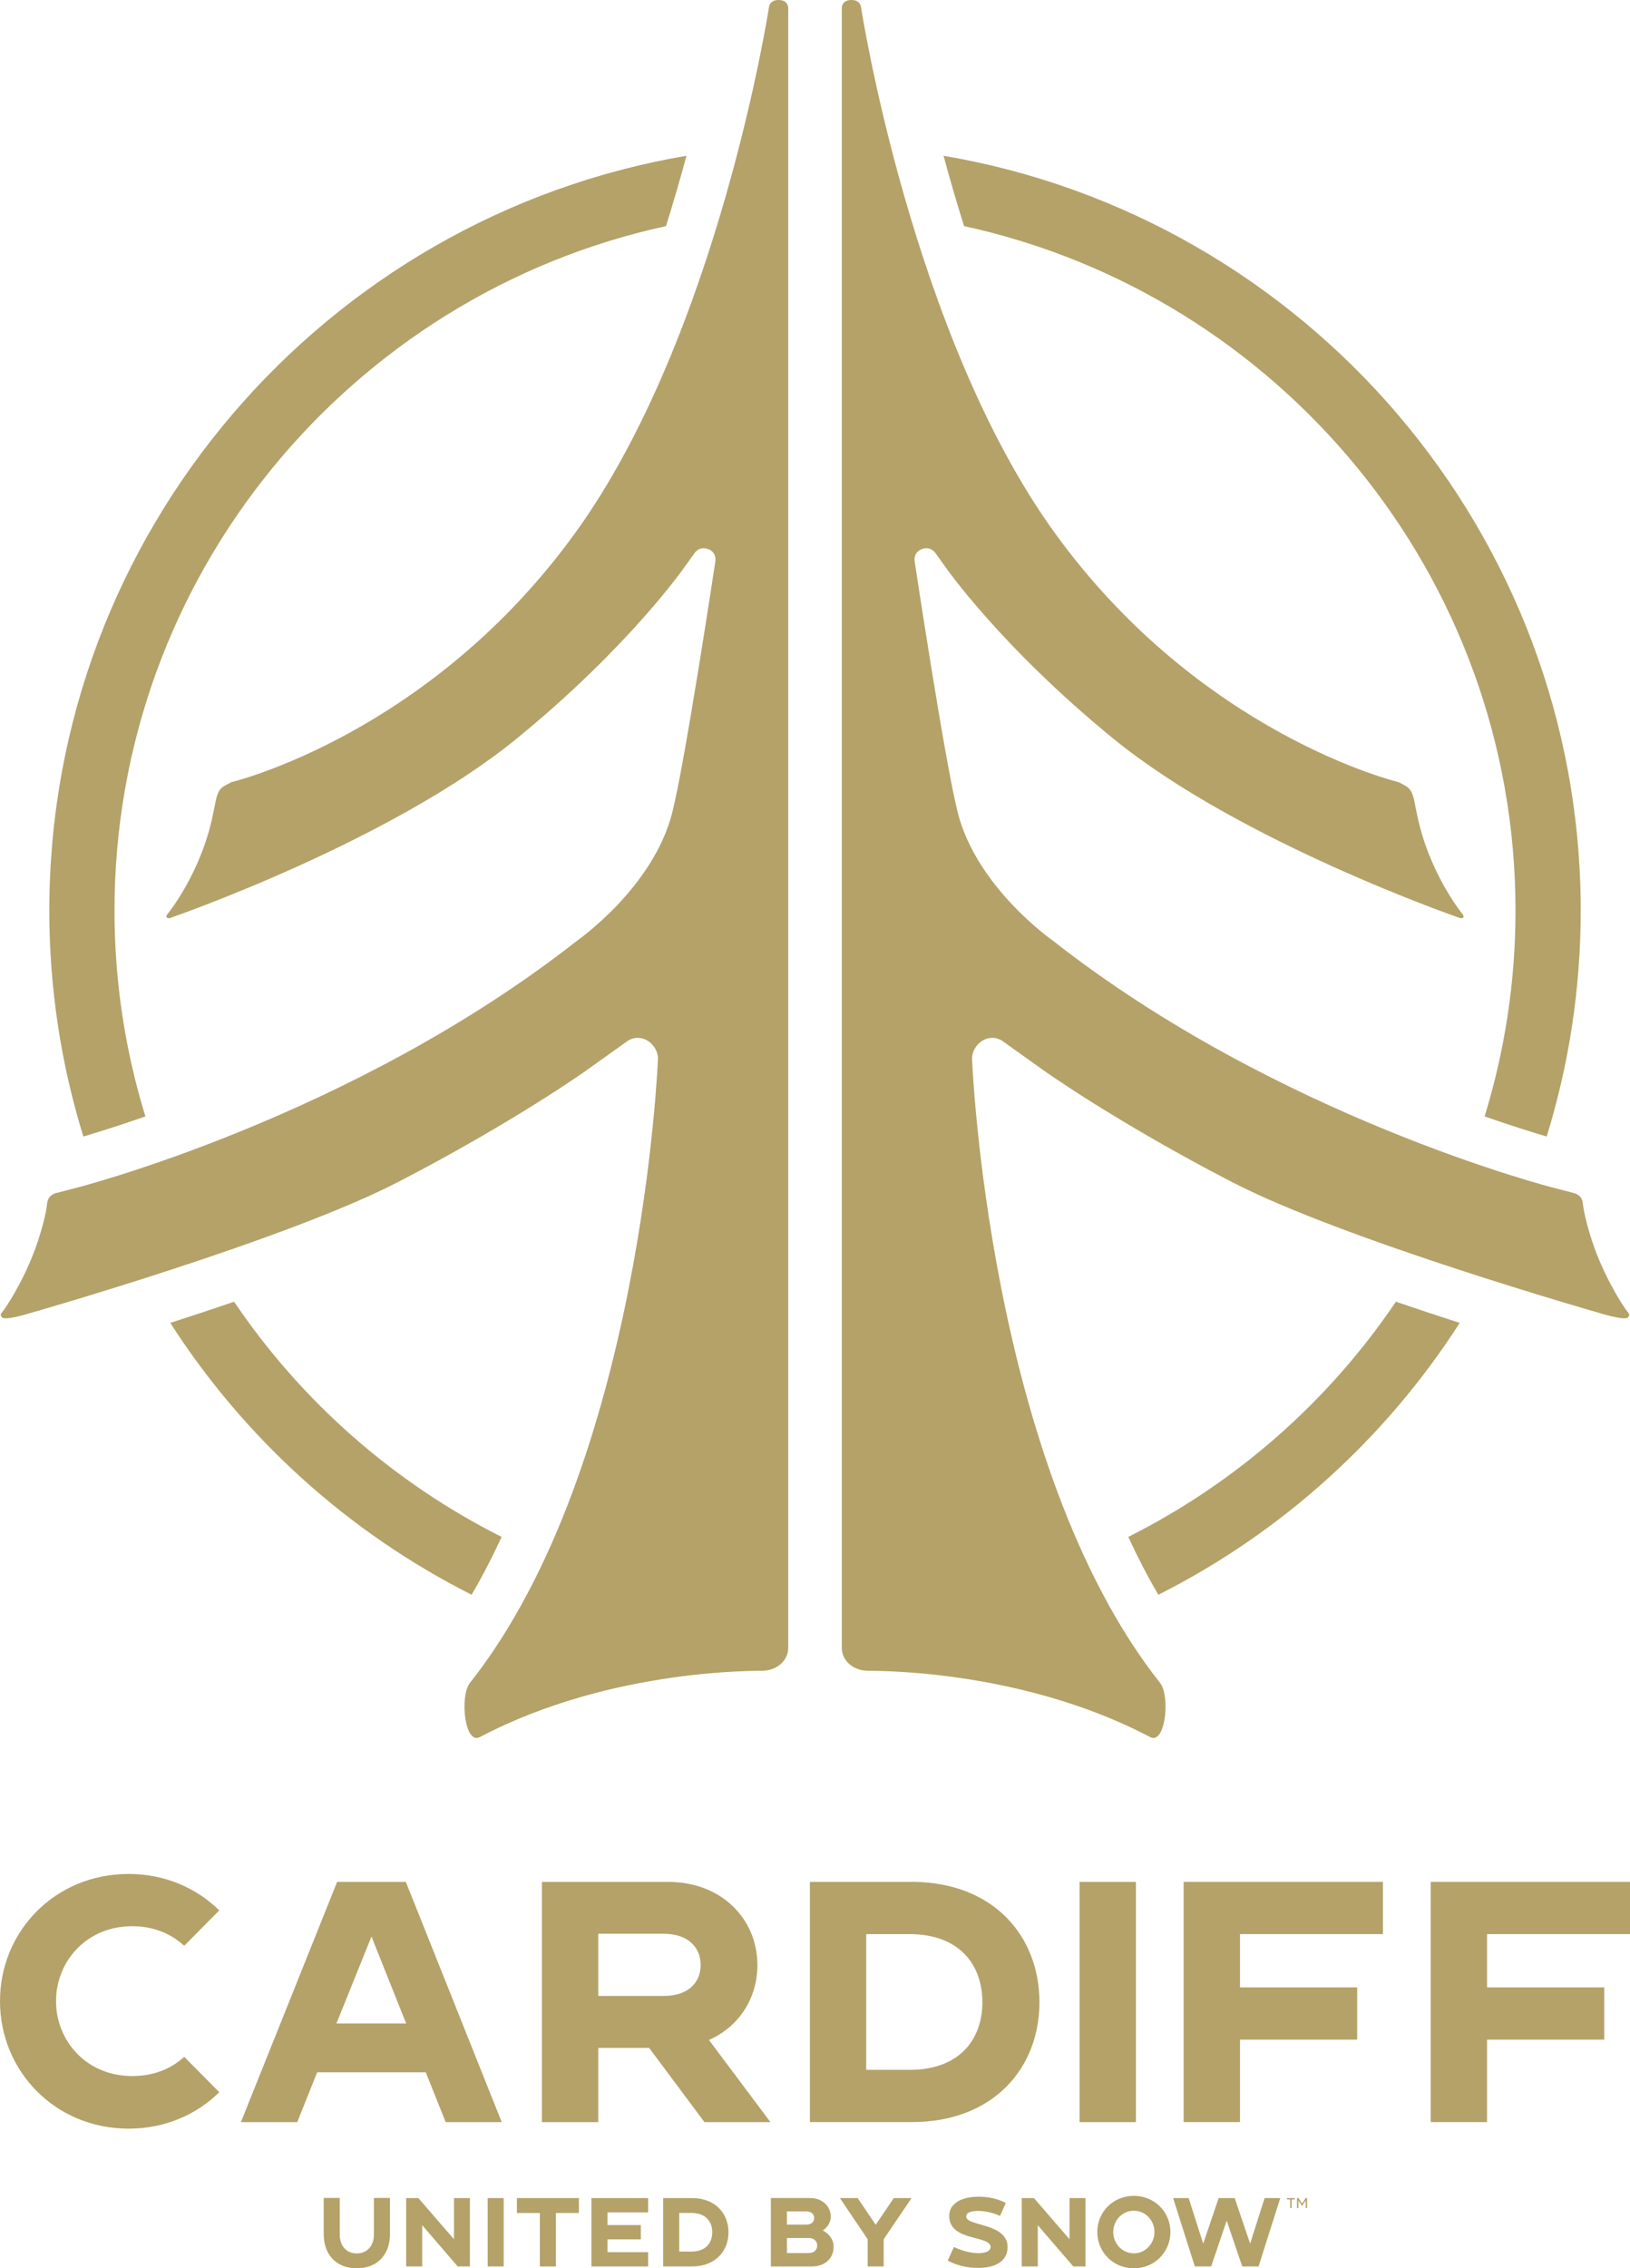
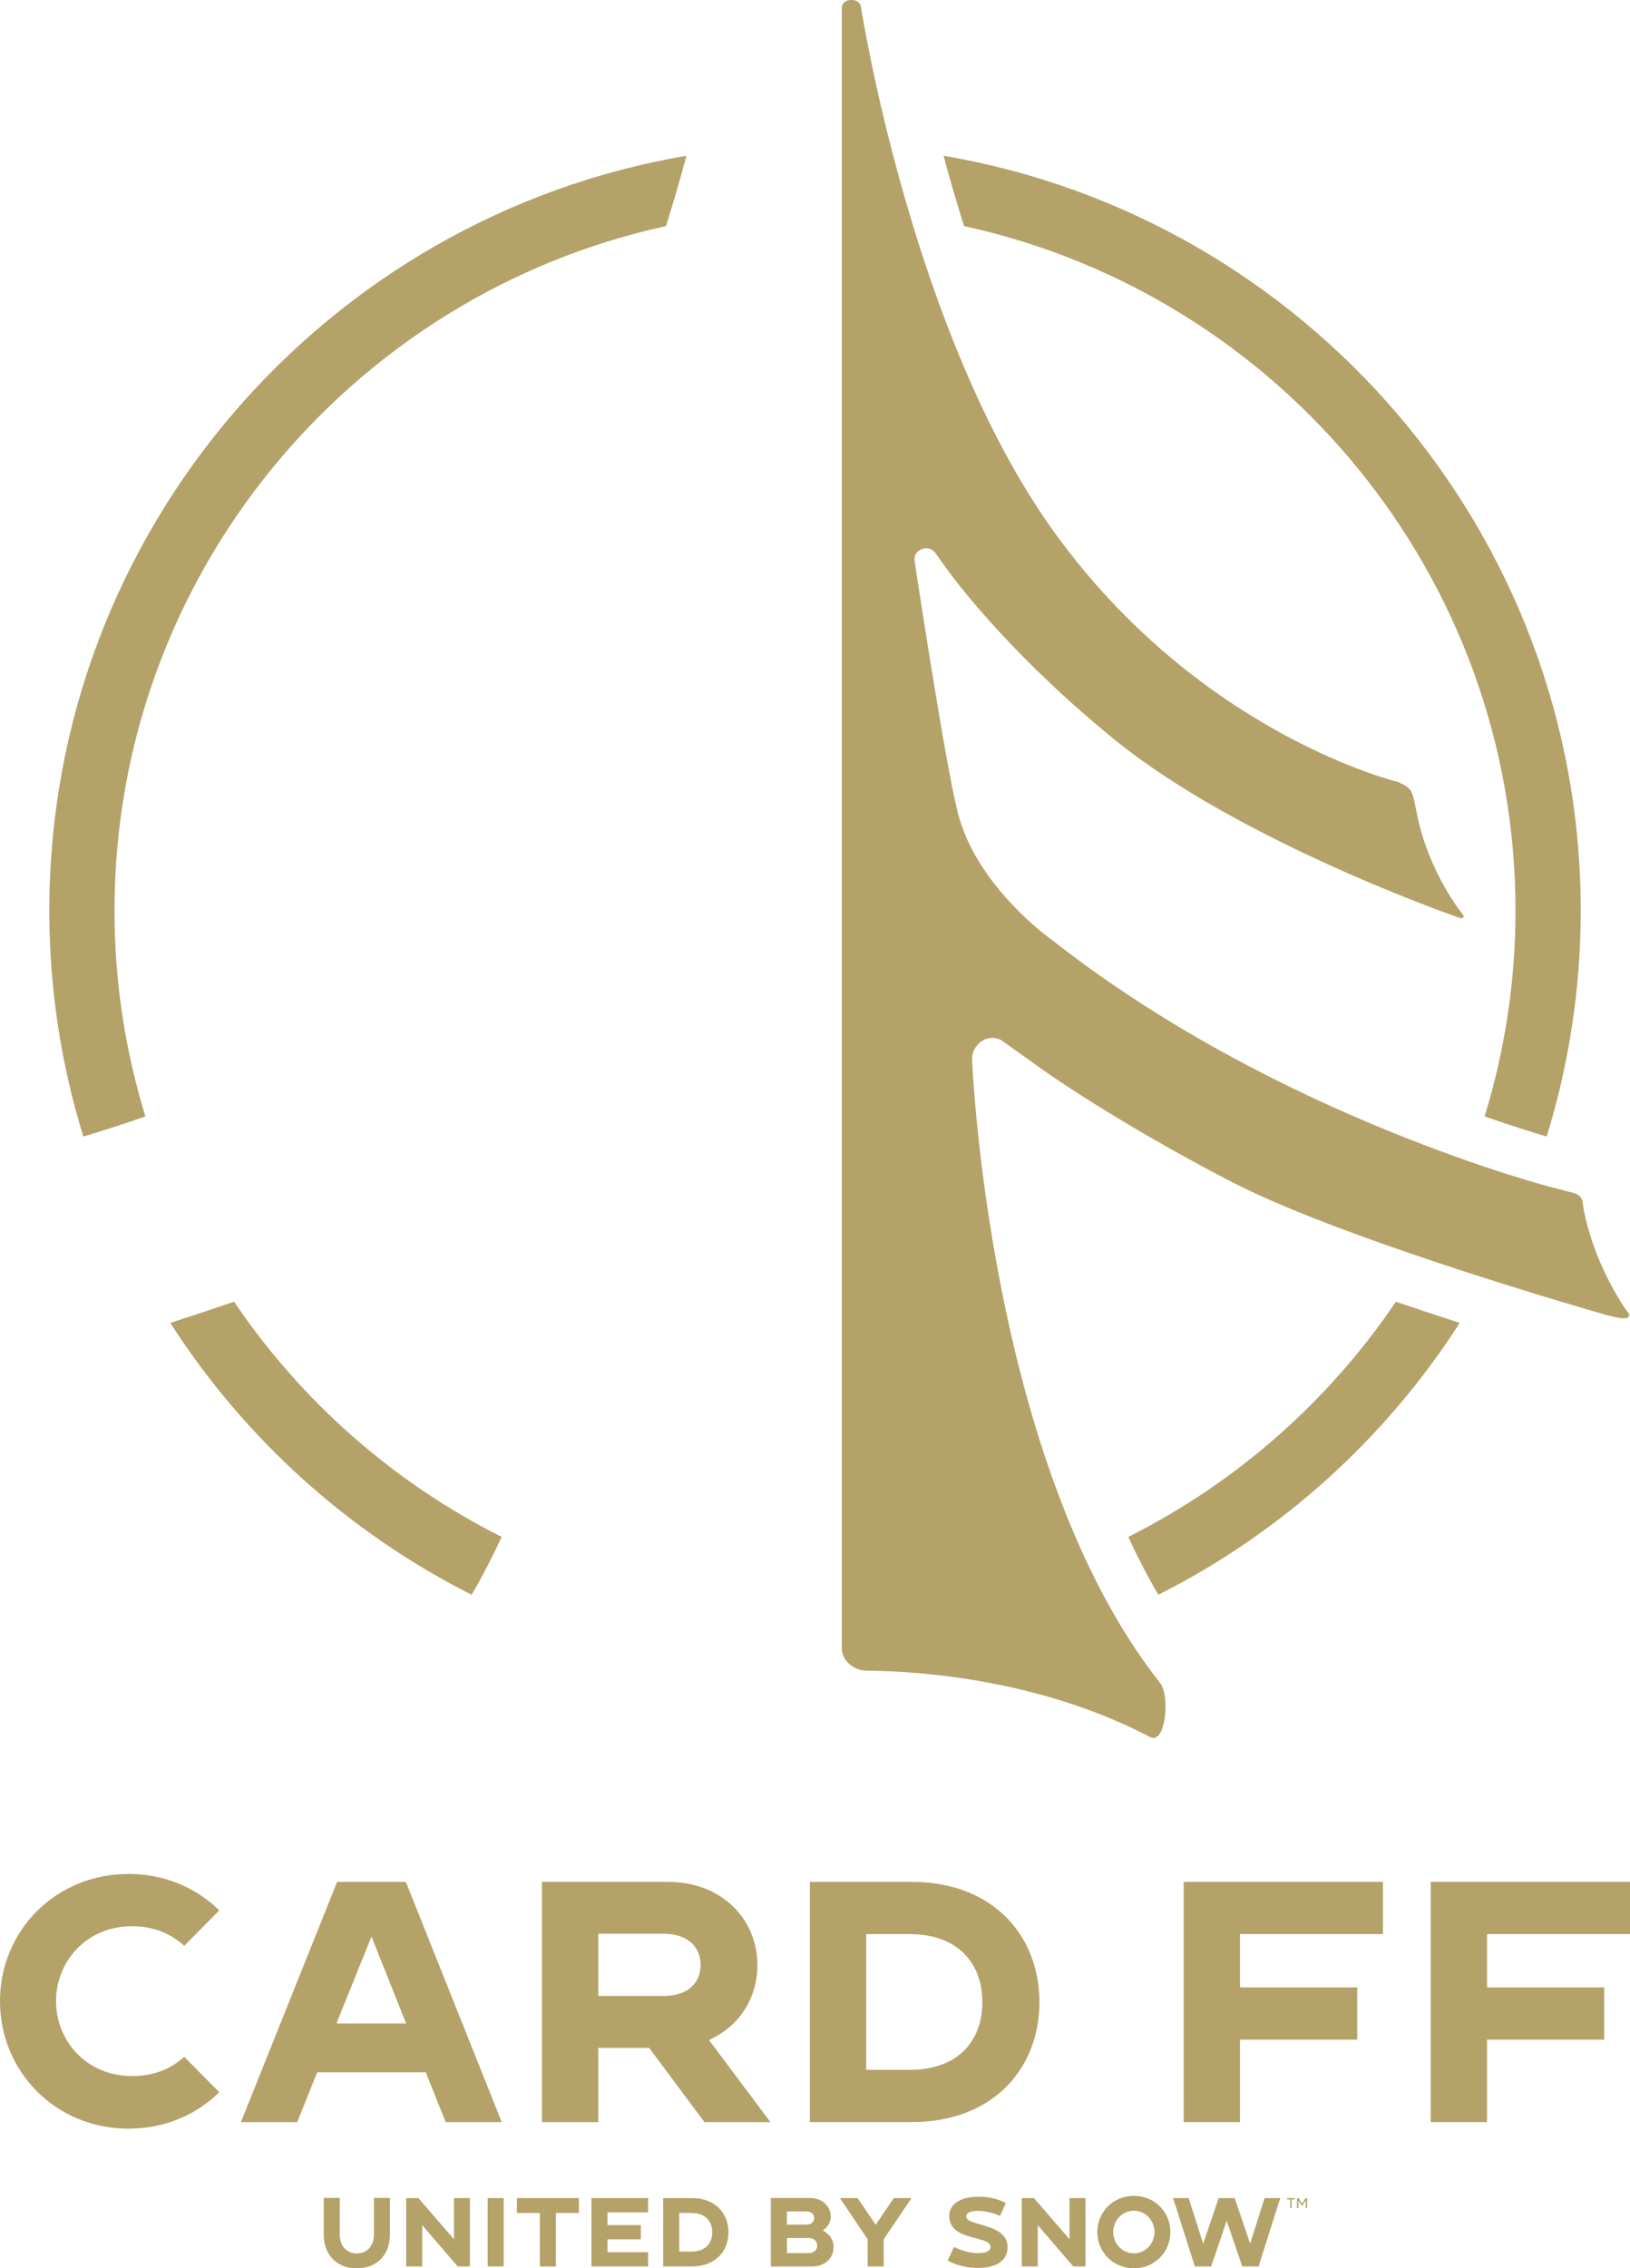
<svg xmlns="http://www.w3.org/2000/svg" viewBox="0 0 507.38 705.96" id="Layer_2">
  <defs>
    <style>
      .cls-1 {
        fill: #b4a269;
      }
    </style>
  </defs>
  <g data-sanitized-data-name="Layer_1" data-name="Layer_1" id="Layer_1-2">
    <g>
      <g>
        <g>
          <path d="M506.42,408.02c-.66-.78-5.98-8.61-9.86-18.94-3.08-8.39-3.83-13.99-3.85-14.4-.02-.4-.11-1.38-.86-2.23-.85-.98-2.38-1.25-2.38-1.25l-5.86-1.52s-85.72-21.78-155.94-76.97c0,0-23.56-16.37-29.52-39.72-4.03-15.78-13.47-78.47-13.47-78.47,0,0-.41-2.65,2.31-3.64,2.72-.99,4.16,1.21,4.16,1.21l2.93,4.09s17.12,24.82,52.39,53.64c39.6,32.35,108.02,55.91,108.02,55.91,0,0,.68.16.96-.16.38-.45-.19-1.05-.19-1.05,0,0-10.73-13-14.33-31.82-.4-2.07-.77-3.79-.77-3.79h0c-.91-3.91-2.17-4.07-4.84-5.49,0,0-61.57-14.66-107.08-77.68C283.78,104.2,268.04,2.4,268.04,2.4c0,0-.04-2.4-3.02-2.4s-2.99,2.4-2.99,2.4v510.47c0,3.94,3.54,7.12,8.17,7.12-.13.13,46.32-1.16,87.72,20.59,4.87,2.73,6.41-12.73,3.19-16.8-53.72-67.94-58.55-194.55-58.55-194.55.33-4.54,5.2-7.93,9.4-5.3l12.94,9.24s22.47,16.03,58.55,34.7c35.07,18.15,114.4,40.77,114.53,40.8,0,0,7.86,2.49,8.8,1.3.56-.71.51-.92-.36-1.95Z" class="cls-1" />
-           <path d="M.96,408.02c.66-.78,5.98-8.61,9.86-18.94,3.08-8.39,3.83-13.99,3.85-14.4s.11-1.38.86-2.23c.85-.98,2.38-1.25,2.38-1.25l5.86-1.52s85.72-21.78,155.94-76.97c0,0,23.56-16.37,29.52-39.72,4.03-15.78,13.47-78.47,13.47-78.47,0,0,.41-2.65-2.31-3.64-2.72-.99-4.16,1.21-4.16,1.21l-2.93,4.09s-17.12,24.82-52.39,53.64c-39.6,32.35-108.02,55.91-108.02,55.91,0,0-.68.16-.96-.16-.38-.45.19-1.05.19-1.05,0,0,10.73-13,14.33-31.82.4-2.07.77-3.79.77-3.79h0c.91-3.91,2.17-4.07,4.84-5.49,0,0,61.57-14.66,107.08-77.68C223.6,104.2,239.34,2.4,239.34,2.4,239.34,2.4,239.37,0,242.36,0c2.99,0,2.99,2.4,2.99,2.4v510.47c0,3.94-3.54,7.12-8.17,7.12.13.13-46.32-1.16-87.72,20.59-4.87,2.73-6.41-12.73-3.19-16.8,53.72-67.94,58.55-194.55,58.55-194.55-.33-4.54-5.2-7.93-9.4-5.3l-12.94,9.24s-22.47,16.03-58.55,34.7c-35.07,18.15-114.4,40.77-114.53,40.8,0,0-7.86,2.49-8.8,1.3-.56-.71-.51-.92.36-1.95Z" class="cls-1" />
        </g>
        <g>
          <path d="M45.26,347.46c-6.24-20.27-9.62-41.77-9.62-64.06,0-104.31,73.64-191.7,171.66-213.03,2.4-7.62,4.52-14.98,6.38-21.89C101.25,67.57,15.35,165.61,15.35,283.4c0,24.47,3.72,48.08,10.6,70.32,4.39-1.3,11.04-3.37,19.32-6.26Z" class="cls-1" />
          <path d="M434.51,405.13c-20.94,31-49.66,56.31-83.3,73.2,2.87,6.21,5.98,12.24,9.35,18.01,38.34-19.32,70.76-48.68,93.82-84.62-6.33-2.04-13.04-4.25-19.87-6.59Z" class="cls-1" />
          <path d="M156.15,478.33c-33.63-16.9-62.35-42.2-83.28-73.2-6.83,2.34-13.54,4.55-19.87,6.59,23.06,35.94,55.48,65.29,93.81,84.61,3.37-5.77,6.48-11.8,9.34-18.01Z" class="cls-1" />
          <path d="M300.08,70.37c98.01,21.33,171.66,108.72,171.66,213.03,0,22.29-3.38,43.79-9.62,64.06,8.27,2.89,14.92,4.96,19.32,6.26,6.88-22.24,10.6-45.85,10.6-70.32,0-117.78-85.9-215.82-198.33-234.92,1.85,6.91,3.98,14.27,6.38,21.89Z" class="cls-1" />
        </g>
      </g>
      <g>
        <g>
          <path d="M57.34,640.14l10.91,11.02c-7.17,7.06-17.01,11.34-28.24,11.34-22.79,0-40.01-17.86-40.01-39.69s17.22-39.58,40.01-39.58c11.23,0,21.07,4.28,28.24,11.34l-10.91,11.02c-4.07-3.74-9.52-6.1-16.15-6.1-14.44,0-23.75,11.12-23.75,23.32s9.31,23.32,23.75,23.32c6.63,0,12.09-2.25,16.15-5.99Z" class="cls-1" />
          <path d="M156.17,660.47h-17.44l-6.2-15.51h-33.8l-6.2,15.51h-17.54l29.95-74.77h21.39l29.85,74.77ZM126.43,629.77l-10.8-27.06-10.91,27.06h21.71Z" class="cls-1" />
          <path d="M239.82,660.47h-20.54l-17.22-23.11h-15.83v23.11h-17.54v-74.77h39.26c16.79,0,27.81,11.66,27.81,25.89,0,10.27-5.67,19.15-15.08,23.32l19.15,25.57ZM218.1,611.58c0-5.35-3.74-9.74-11.55-9.74h-20.32v19.36h20.32c7.81,0,11.55-4.28,11.55-9.63Z" class="cls-1" />
          <path d="M323.55,623.13c0,20.65-14.44,37.33-39.79,37.33h-31.66v-74.77h31.66c25.35,0,39.79,16.79,39.79,37.44ZM305.79,623.13c0-11.66-7.17-21.18-22.68-21.18h-13.48v42.25h13.48c15.51,0,22.68-9.41,22.68-21.07Z" class="cls-1" />
-           <path d="M336.04,660.47v-74.77h17.54v74.77h-17.54Z" class="cls-1" />
          <path d="M385.98,601.95v16.58h36.48v16.26h-36.48v25.67h-17.54v-74.77h62.04v16.26h-44.5Z" class="cls-1" />
          <path d="M462.88,601.95v16.58h36.48v16.26h-36.48v25.67h-17.54v-74.77h62.04v16.26h-44.5Z" class="cls-1" />
        </g>
        <g>
          <path d="M121.38,684.05v11.35c0,6.24-3.9,10.56-10.32,10.56s-10.29-4.32-10.29-10.56v-11.35h4.99v11.56c0,2.89,1.7,5.72,5.29,5.72s5.33-2.83,5.33-5.72v-11.56h4.99Z" class="cls-1" />
          <path d="M146.27,684.11v21.27h-3.8l-11.05-12.84v12.84h-4.99v-21.27h3.8l11.08,12.81v-12.81h4.96Z" class="cls-1" />
          <path d="M151.8,705.38v-21.27h4.99v21.27h-4.99Z" class="cls-1" />
          <path d="M180.19,684.11v4.63h-7.15v16.65h-4.99v-16.65h-7.15v-4.63h19.29Z" class="cls-1" />
          <path d="M189.09,688.55v3.96h10.38v4.44h-10.38v3.99h12.66v4.44h-17.65v-21.27h17.65v4.44h-12.66Z" class="cls-1" />
          <path d="M226.76,694.76c0,5.87-4.11,10.62-11.32,10.62h-9.01v-21.27h9.01c7.21,0,11.32,4.78,11.32,10.65ZM221.71,694.76c0-3.32-2.04-6.03-6.45-6.03h-3.83v12.02h3.83c4.41,0,6.45-2.68,6.45-5.99Z" class="cls-1" />
          <path d="M259.49,699.3c0,3.35-2.5,6.09-6.79,6.09h-12.75v-21.3h12.17c3.93,0,6.48,2.62,6.48,5.81,0,2.22-1.61,3.74-2.49,4.29,1.16.55,3.38,2.22,3.38,5.11ZM244.94,692.36h6.06c1.64,0,2.43-.91,2.43-2.04s-.82-2.07-2.43-2.07h-6.06v4.11ZM254.38,698.87c0-1.28-.91-2.34-2.71-2.34h-6.72v4.69h6.72c1.74,0,2.71-1.03,2.71-2.34Z" class="cls-1" />
          <path d="M283.74,684.11l-8.67,12.81v8.46h-4.99v-8.46l-8.64-12.81h5.54l5.6,8.31,5.63-8.31h5.54Z" class="cls-1" />
          <path d="M313.64,699.33c0,4.72-4.26,6.51-9.13,6.51-3.32,0-6.57-.7-9.5-2.28l1.92-4.23c2.31,1.1,5.17,1.92,7.58,1.92,3.1,0,3.83-1.07,3.83-1.92,0-3.74-12.87-1.61-12.87-9.68,0-3.83,3.77-5.97,9.1-5.97,2.95,0,5.9.58,8.52,1.95l-1.8,4.02c-2.19-1-4.72-1.55-6.72-1.55s-3.81.34-3.81,1.77c0,3.07,12.87,1.92,12.87,9.46Z" class="cls-1" />
          <path d="M337.88,684.11v21.27h-3.8l-11.05-12.84v12.84h-4.99v-21.27h3.8l11.08,12.81v-12.81h4.96Z" class="cls-1" />
          <path d="M364.32,694.67c0,6.21-4.9,11.29-11.38,11.29s-11.38-5.08-11.38-11.29,4.9-11.26,11.38-11.26,11.38,5.05,11.38,11.26ZM359.36,694.67c0-3.47-2.68-6.63-6.42-6.63s-6.42,3.17-6.42,6.63,2.68,6.63,6.42,6.63,6.42-3.17,6.42-6.63Z" class="cls-1" />
          <path d="M398.52,684.11l-6.76,21.27h-5.08l-4.84-14.24-4.84,14.24h-5.08l-6.76-21.27h4.84l4.53,14.18,4.81-14.18h4.99l4.81,14.18,4.5-14.18h4.87Z" class="cls-1" />
          <path d="M401.6,684.53h-1v-.42h2.44v.42h-1v2.69h-.44v-2.69ZM403.73,684.11h.47l1.11,1.71,1.1-1.71h.46v3.11h-.43v-2.38l-1.11,1.69h-.06l-1.1-1.69v2.38h-.44v-3.11Z" class="cls-1" />
        </g>
      </g>
    </g>
  </g>
</svg>